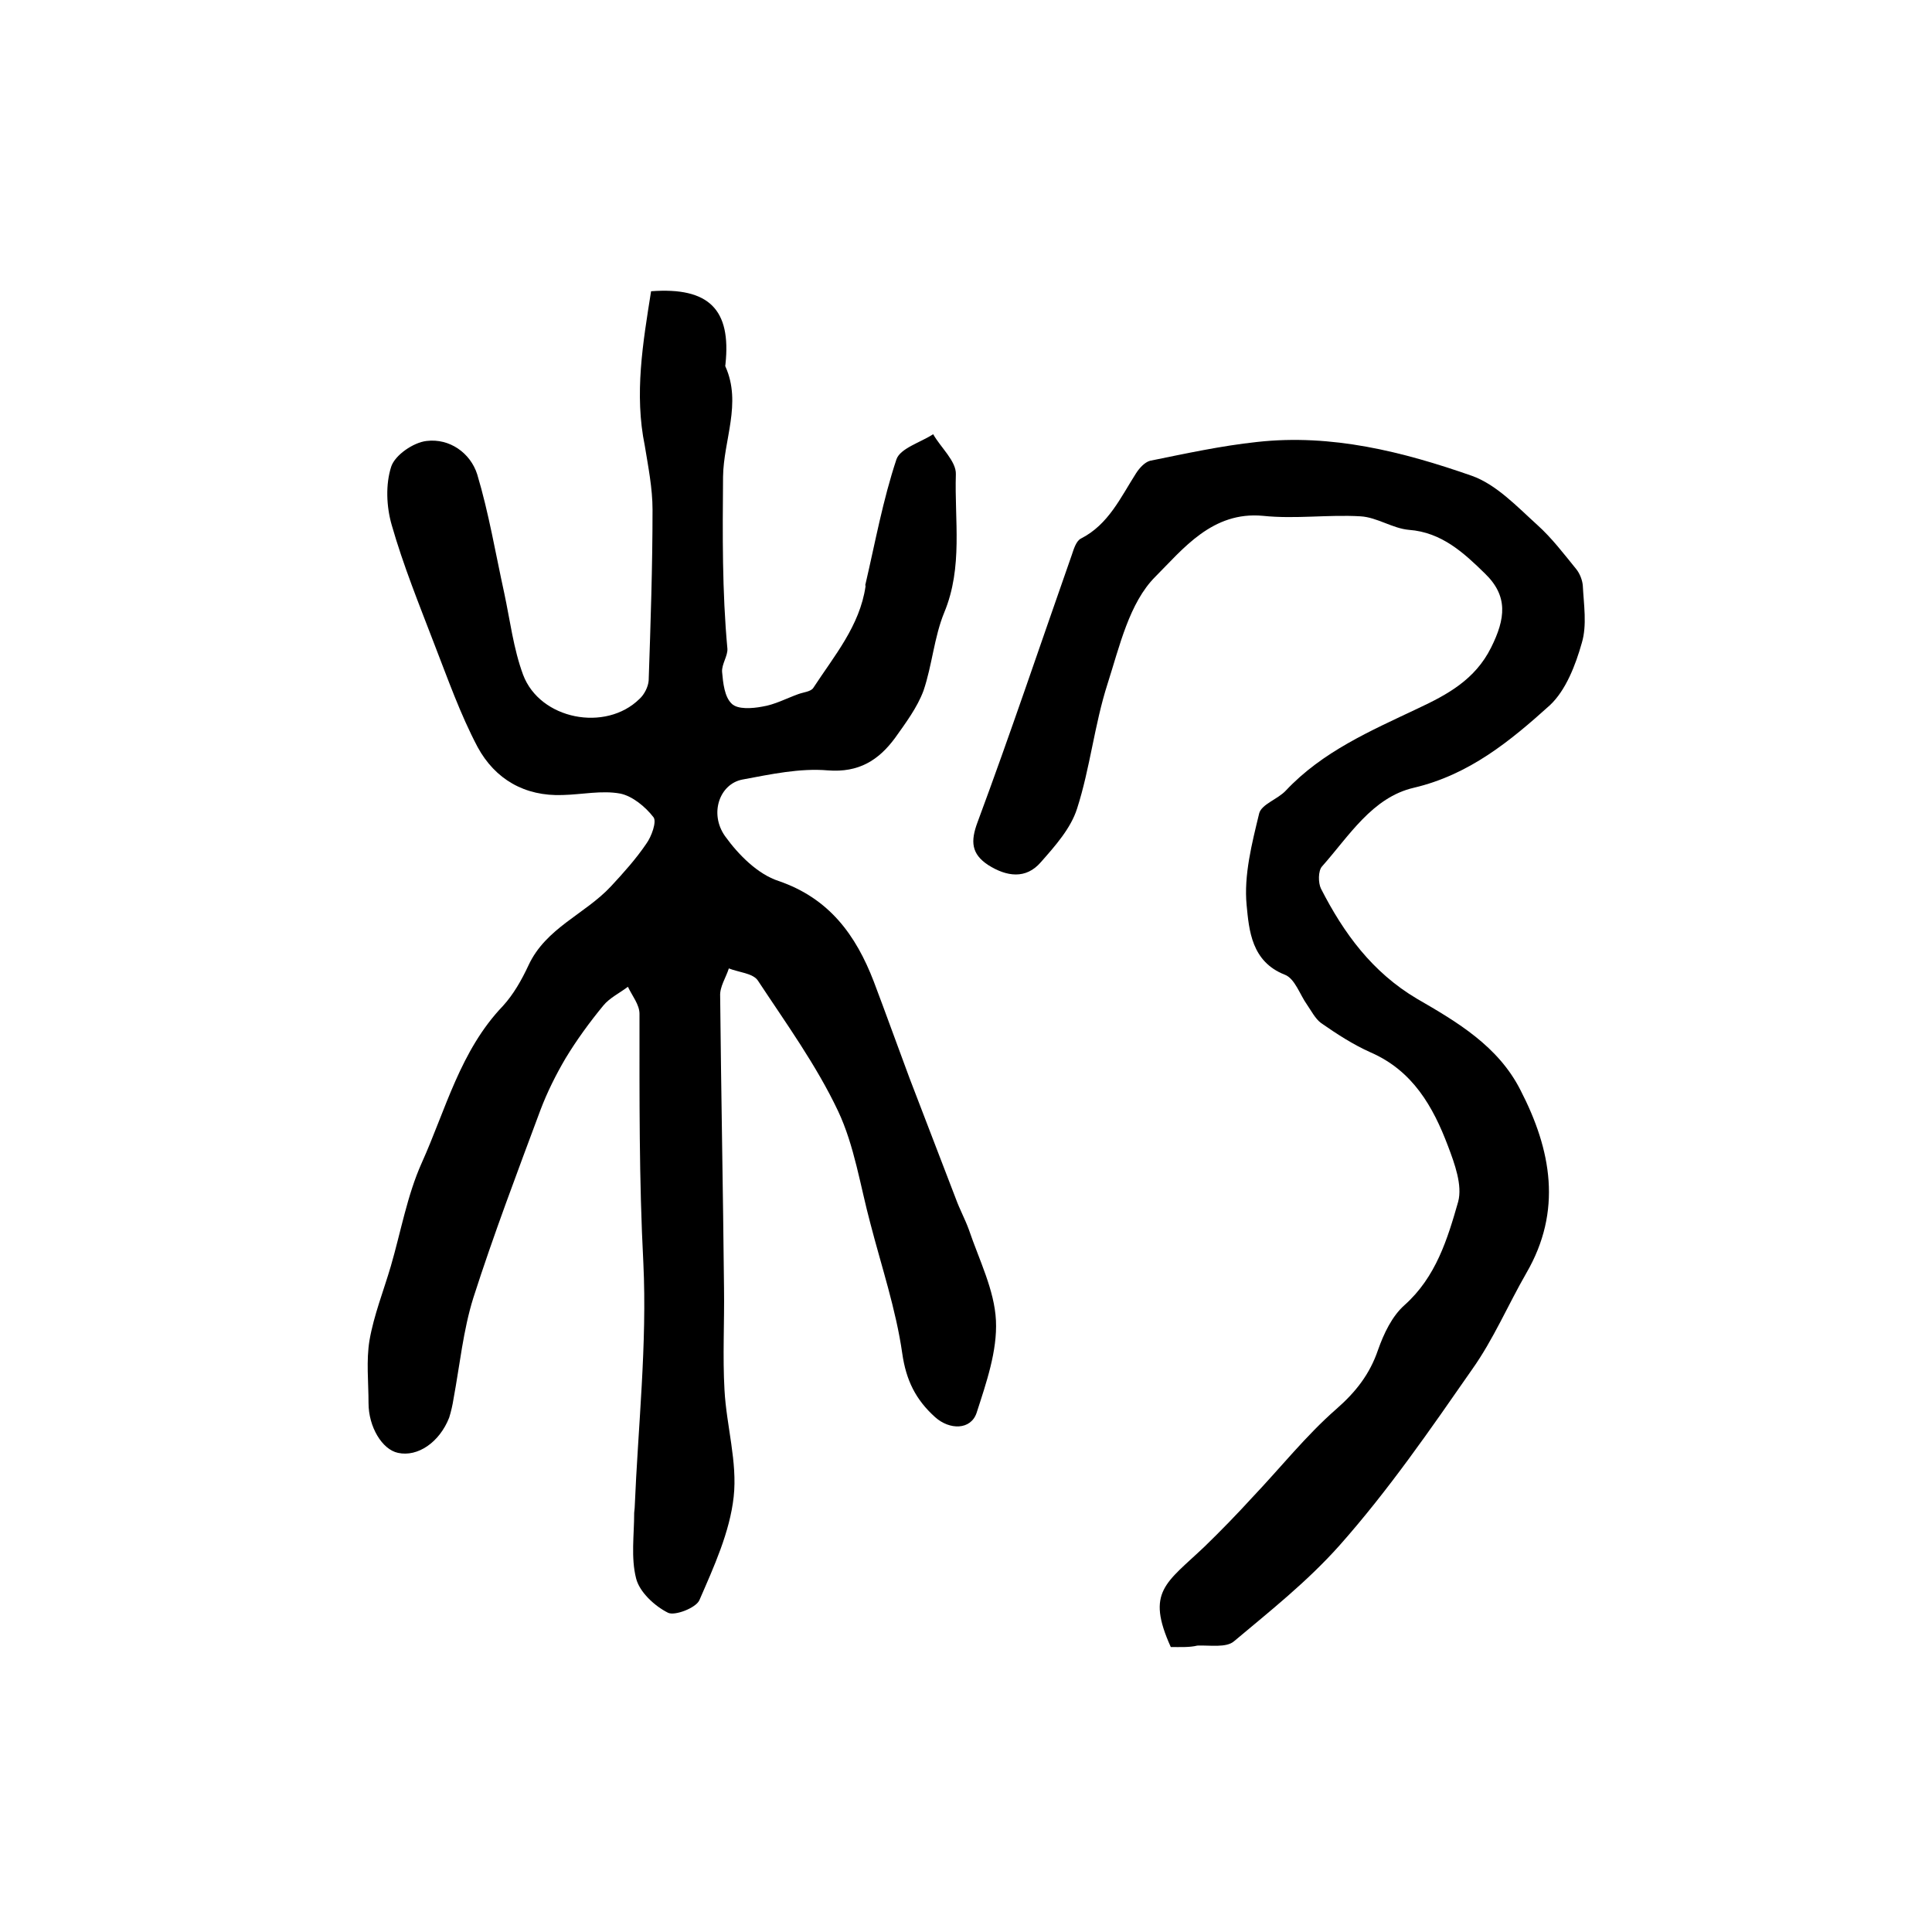
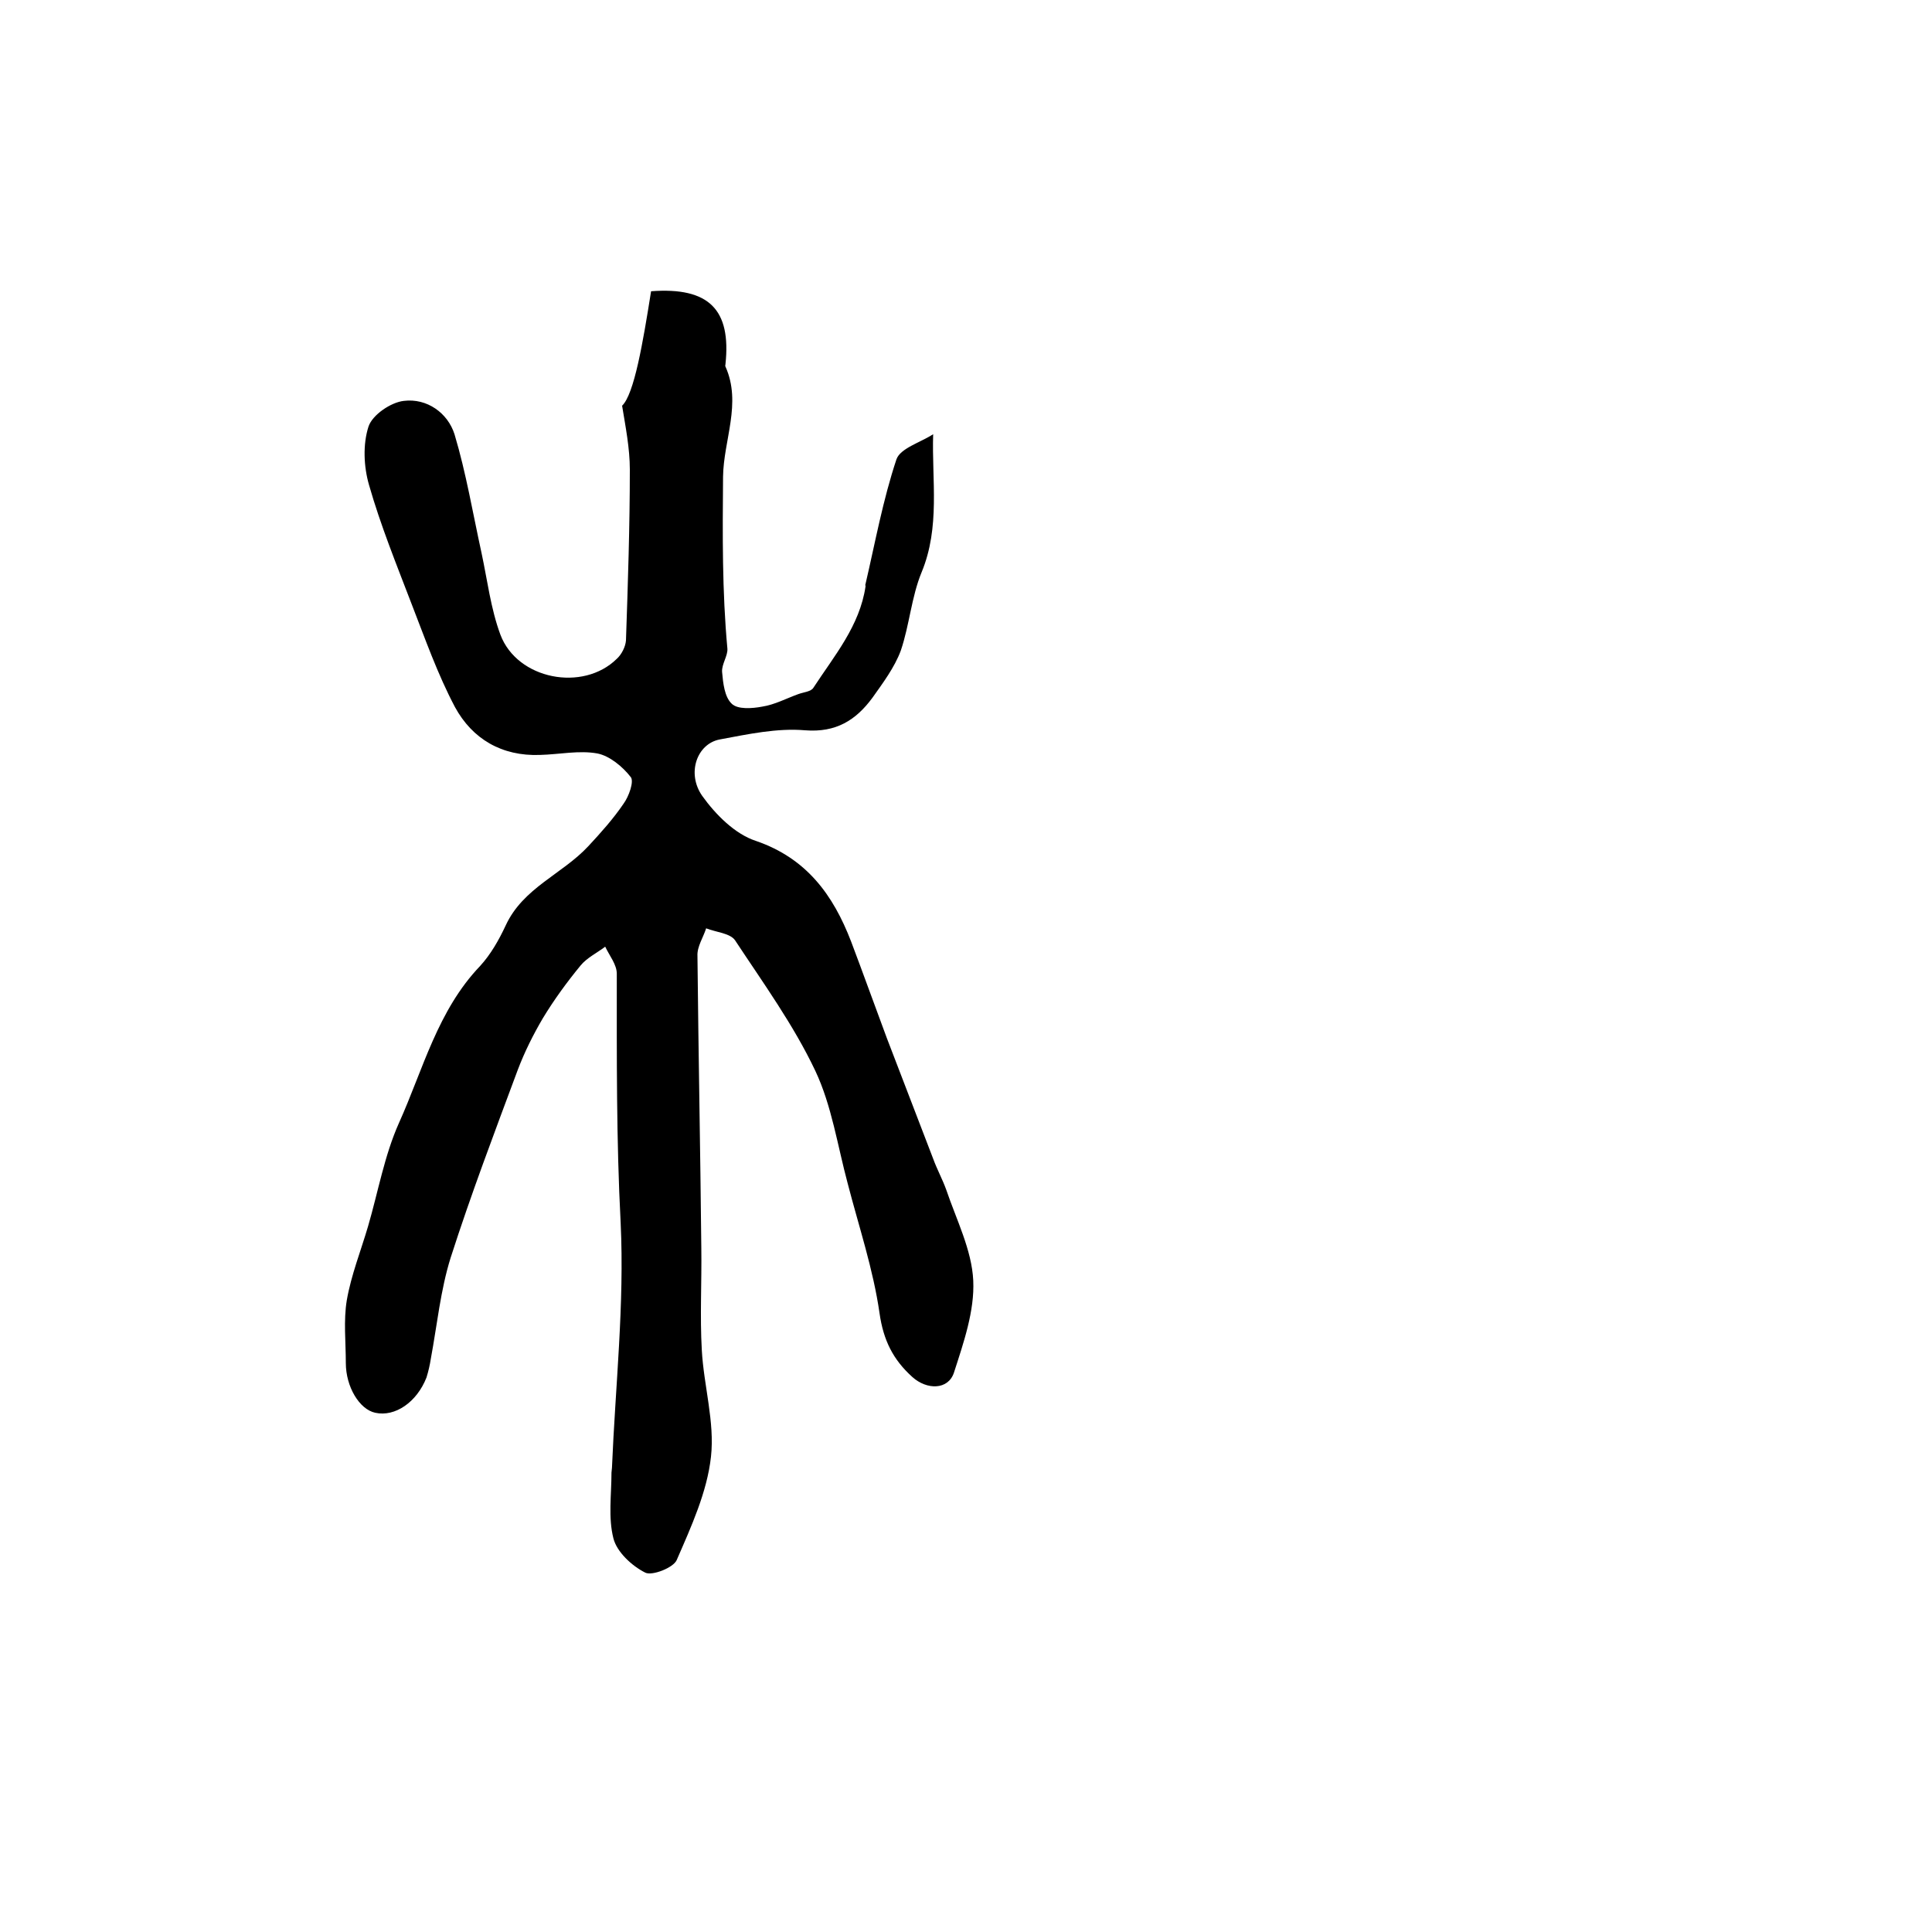
<svg xmlns="http://www.w3.org/2000/svg" version="1.1" id="图层_1" x="0px" y="0px" viewBox="0 0 400 400" style="enable-background:new 0 0 400 400;" xml:space="preserve">
  <style type="text/css">
	.st0{fill:#FFFFFF;}
</style>
  <g>
-     <path d="M134.8,60.3c12-0.9,16.6,3.8,15.4,15.1c0,0.2-0.1,0.4,0,0.5c3.4,7.6-0.4,15.2-0.5,22.8c-0.1,11.9-0.2,23.7,0.9,35.6   c0.1,1.5-1.2,3.2-1.1,4.8c0.2,2.3,0.5,5.2,2,6.6c1.2,1.2,4.2,1,6.3,0.6c2.6-0.4,5-1.7,7.5-2.6c1.1-0.4,2.6-0.5,3.1-1.3   c4.3-6.6,9.6-12.8,10.8-21c0-0.2-0.1-0.3,0-0.5c2-8.6,3.6-17.4,6.4-25.8c0.8-2.3,5-3.5,7.6-5.2c1.6,2.8,4.8,5.6,4.7,8.3   c-0.3,9.5,1.5,19.2-2.4,28.6c-2.1,5.1-2.5,10.9-4.3,16.2c-1.3,3.5-3.7,6.7-5.9,9.8c-3.4,4.6-7.5,7.2-13.9,6.7   c-5.8-0.5-11.8,0.8-17.7,1.9c-4.7,0.9-6.9,7-3.6,11.7c2.8,3.9,6.8,7.9,11.1,9.3c10.5,3.6,16,11.2,19.7,20.8   c2.5,6.6,4.9,13.3,7.4,20c3.2,8.3,6.4,16.7,9.6,25c0.8,2.2,1.9,4.2,2.7,6.4c2.1,6.2,5.3,12.5,5.6,18.8c0.3,6.3-2,12.9-4,19.1   c-1.2,3.6-5.6,3.6-8.6,0.9c-4-3.6-6-7.6-6.8-13.2c-1.3-9.1-4.3-18-6.6-26.9c-2.1-7.8-3.3-16.1-6.7-23.3c-4.5-9.5-10.8-18.2-16.6-27   c-1-1.5-4-1.7-6-2.5c-0.6,1.9-1.9,3.8-1.8,5.7c0.2,20.2,0.6,40.3,0.8,60.5c0.1,7-0.3,14.1,0.1,21.1c0.4,7.4,2.7,14.9,1.9,22.1   c-0.8,7.3-4.1,14.5-7.1,21.4c-0.7,1.6-5.1,3.3-6.5,2.6c-2.8-1.4-5.9-4.3-6.6-7.1c-1.1-4.3-0.4-9-0.4-13.6c0-0.3,0.1-0.7,0.1-1   c0.7-16.9,2.6-33.9,1.8-50.7c-0.9-17.2-0.8-34.4-0.8-51.6c0-1.9-1.5-3.7-2.4-5.6c-1.7,1.3-3.8,2.3-5.1,3.9   c-2.8,3.4-5.5,7.1-7.8,10.9c-2,3.4-3.8,7-5.2,10.7c-4.8,12.9-9.7,25.8-13.9,38.9c-2.1,6.7-2.8,13.9-4.1,20.9   c-0.2,1.3-0.5,2.6-0.9,3.9c-2,5.1-6.5,8.2-10.6,7.3c-3.3-0.7-6.1-5.4-6.1-10.3c0-4.3-0.5-8.8,0.2-13c0.9-5.2,2.9-10.2,4.4-15.3   c2.1-7.2,3.4-14.7,6.4-21.4c5-11.1,8-23.3,16.8-32.5c2.2-2.4,3.9-5.4,5.3-8.4c3.6-7.8,11.7-10.6,17.1-16.4c2.6-2.8,5.2-5.7,7.3-8.8   c1.1-1.5,2.2-4.6,1.5-5.5c-1.7-2.2-4.4-4.4-6.9-4.9c-3.8-0.7-7.9,0.2-11.9,0.3c-7.9,0.3-14-3.3-17.6-9.9c-3.6-6.8-6.2-14.2-9-21.4   c-3.1-8.1-6.4-16.2-8.8-24.6c-1.1-3.8-1.3-8.4-0.1-12.1c0.8-2.4,4.6-5,7.3-5.3c4.8-0.6,9.1,2.5,10.5,6.9c2.4,8,3.8,16.4,5.6,24.6   c1.2,5.6,1.9,11.5,3.9,16.9c3.5,9.3,17.1,11.9,24.1,5c1-0.9,1.8-2.5,1.9-3.8c0.4-11.8,0.8-23.6,0.8-35.4c0-4.4-0.9-8.9-1.6-13.2   C131.3,81.6,133.1,71,134.8,60.3z" />
-     <path d="M242.4,341c-5.2-11.5-1-13.2,7-20.8c3.4-3.3,6.7-6.7,9.9-10.2c5.8-6.1,11.1-12.8,17.4-18.3c4-3.5,6.9-7.2,8.6-12.2   c1.2-3.4,2.9-7,5.5-9.3c6.5-5.8,8.9-13.7,11.1-21.4c0.9-3.4-0.7-7.8-2.1-11.5c-3.1-8.2-7.3-15.6-16-19.4c-3.6-1.6-7-3.8-10.3-6.1   c-1.2-0.9-2-2.5-2.9-3.8c-1.5-2.1-2.5-5.4-4.6-6.2c-6.9-2.7-7.4-9.2-7.9-14.4c-0.6-6.2,1.1-12.8,2.6-19c0.5-1.9,3.8-2.9,5.5-4.7   c7.6-8.1,17.6-12.4,27.3-17c6.2-2.9,11.9-6,15.2-12.6c3-6,3.6-10.7-1.3-15.4c-4.3-4.2-8.9-8.5-15.7-9c-3.4-0.3-6.6-2.6-10-2.8   c-6.7-0.4-13.5,0.6-20.2-0.1c-10.5-1-16.6,6.9-22.3,12.6c-5.4,5.4-7.4,14.4-9.9,22.2c-2.7,8.4-3.6,17.4-6.3,25.8   c-1.3,4.1-4.5,7.7-7.5,11.1c-3.1,3.6-7.1,3-10.9,0.6c-3.5-2.3-3.7-4.9-2.2-8.9c6.8-18.3,13-36.8,19.5-55.3c0.4-1.2,0.9-2.9,1.9-3.4   c5.7-2.9,8.2-8.5,11.4-13.5c0.7-1.1,1.8-2.3,2.9-2.6c7.4-1.5,14.7-3.1,22.2-3.9c15.4-1.7,30.1,2,44.4,7c5.1,1.8,9.4,6.4,13.6,10.2   c3,2.7,5.5,6,8.1,9.2c0.7,0.9,1.2,2.2,1.3,3.3c0.2,4,0.9,8.2-0.2,11.9c-1.3,4.6-3.3,9.8-6.6,12.9c-8.2,7.4-16.7,14.4-28.2,17.1   c-8.6,2-13.4,10-19,16.3c-0.8,0.9-0.8,3.4-0.2,4.6c4.7,9.2,10.6,17.3,19.9,22.8c8.3,4.8,16.8,9.8,21.4,18.9   c6.4,12.4,8.7,25,1.2,37.9c-3.8,6.6-6.8,13.7-11.2,19.9c-8.7,12.5-17.3,25-27.5,36.5c-6.7,7.5-14.3,13.5-21.8,19.8   c-1.6,1.4-5,0.8-7.6,0.9C246.3,341.1,244.3,341,242.4,341z" />
+     <path d="M134.8,60.3c12-0.9,16.6,3.8,15.4,15.1c0,0.2-0.1,0.4,0,0.5c3.4,7.6-0.4,15.2-0.5,22.8c-0.1,11.9-0.2,23.7,0.9,35.6   c0.1,1.5-1.2,3.2-1.1,4.8c0.2,2.3,0.5,5.2,2,6.6c1.2,1.2,4.2,1,6.3,0.6c2.6-0.4,5-1.7,7.5-2.6c1.1-0.4,2.6-0.5,3.1-1.3   c4.3-6.6,9.6-12.8,10.8-21c0-0.2-0.1-0.3,0-0.5c2-8.6,3.6-17.4,6.4-25.8c0.8-2.3,5-3.5,7.6-5.2c-0.3,9.5,1.5,19.2-2.4,28.6c-2.1,5.1-2.5,10.9-4.3,16.2c-1.3,3.5-3.7,6.7-5.9,9.8c-3.4,4.6-7.5,7.2-13.9,6.7   c-5.8-0.5-11.8,0.8-17.7,1.9c-4.7,0.9-6.9,7-3.6,11.7c2.8,3.9,6.8,7.9,11.1,9.3c10.5,3.6,16,11.2,19.7,20.8   c2.5,6.6,4.9,13.3,7.4,20c3.2,8.3,6.4,16.7,9.6,25c0.8,2.2,1.9,4.2,2.7,6.4c2.1,6.2,5.3,12.5,5.6,18.8c0.3,6.3-2,12.9-4,19.1   c-1.2,3.6-5.6,3.6-8.6,0.9c-4-3.6-6-7.6-6.8-13.2c-1.3-9.1-4.3-18-6.6-26.9c-2.1-7.8-3.3-16.1-6.7-23.3c-4.5-9.5-10.8-18.2-16.6-27   c-1-1.5-4-1.7-6-2.5c-0.6,1.9-1.9,3.8-1.8,5.7c0.2,20.2,0.6,40.3,0.8,60.5c0.1,7-0.3,14.1,0.1,21.1c0.4,7.4,2.7,14.9,1.9,22.1   c-0.8,7.3-4.1,14.5-7.1,21.4c-0.7,1.6-5.1,3.3-6.5,2.6c-2.8-1.4-5.9-4.3-6.6-7.1c-1.1-4.3-0.4-9-0.4-13.6c0-0.3,0.1-0.7,0.1-1   c0.7-16.9,2.6-33.9,1.8-50.7c-0.9-17.2-0.8-34.4-0.8-51.6c0-1.9-1.5-3.7-2.4-5.6c-1.7,1.3-3.8,2.3-5.1,3.9   c-2.8,3.4-5.5,7.1-7.8,10.9c-2,3.4-3.8,7-5.2,10.7c-4.8,12.9-9.7,25.8-13.9,38.9c-2.1,6.7-2.8,13.9-4.1,20.9   c-0.2,1.3-0.5,2.6-0.9,3.9c-2,5.1-6.5,8.2-10.6,7.3c-3.3-0.7-6.1-5.4-6.1-10.3c0-4.3-0.5-8.8,0.2-13c0.9-5.2,2.9-10.2,4.4-15.3   c2.1-7.2,3.4-14.7,6.4-21.4c5-11.1,8-23.3,16.8-32.5c2.2-2.4,3.9-5.4,5.3-8.4c3.6-7.8,11.7-10.6,17.1-16.4c2.6-2.8,5.2-5.7,7.3-8.8   c1.1-1.5,2.2-4.6,1.5-5.5c-1.7-2.2-4.4-4.4-6.9-4.9c-3.8-0.7-7.9,0.2-11.9,0.3c-7.9,0.3-14-3.3-17.6-9.9c-3.6-6.8-6.2-14.2-9-21.4   c-3.1-8.1-6.4-16.2-8.8-24.6c-1.1-3.8-1.3-8.4-0.1-12.1c0.8-2.4,4.6-5,7.3-5.3c4.8-0.6,9.1,2.5,10.5,6.9c2.4,8,3.8,16.4,5.6,24.6   c1.2,5.6,1.9,11.5,3.9,16.9c3.5,9.3,17.1,11.9,24.1,5c1-0.9,1.8-2.5,1.9-3.8c0.4-11.8,0.8-23.6,0.8-35.4c0-4.4-0.9-8.9-1.6-13.2   C131.3,81.6,133.1,71,134.8,60.3z" />
  </g>
</svg>